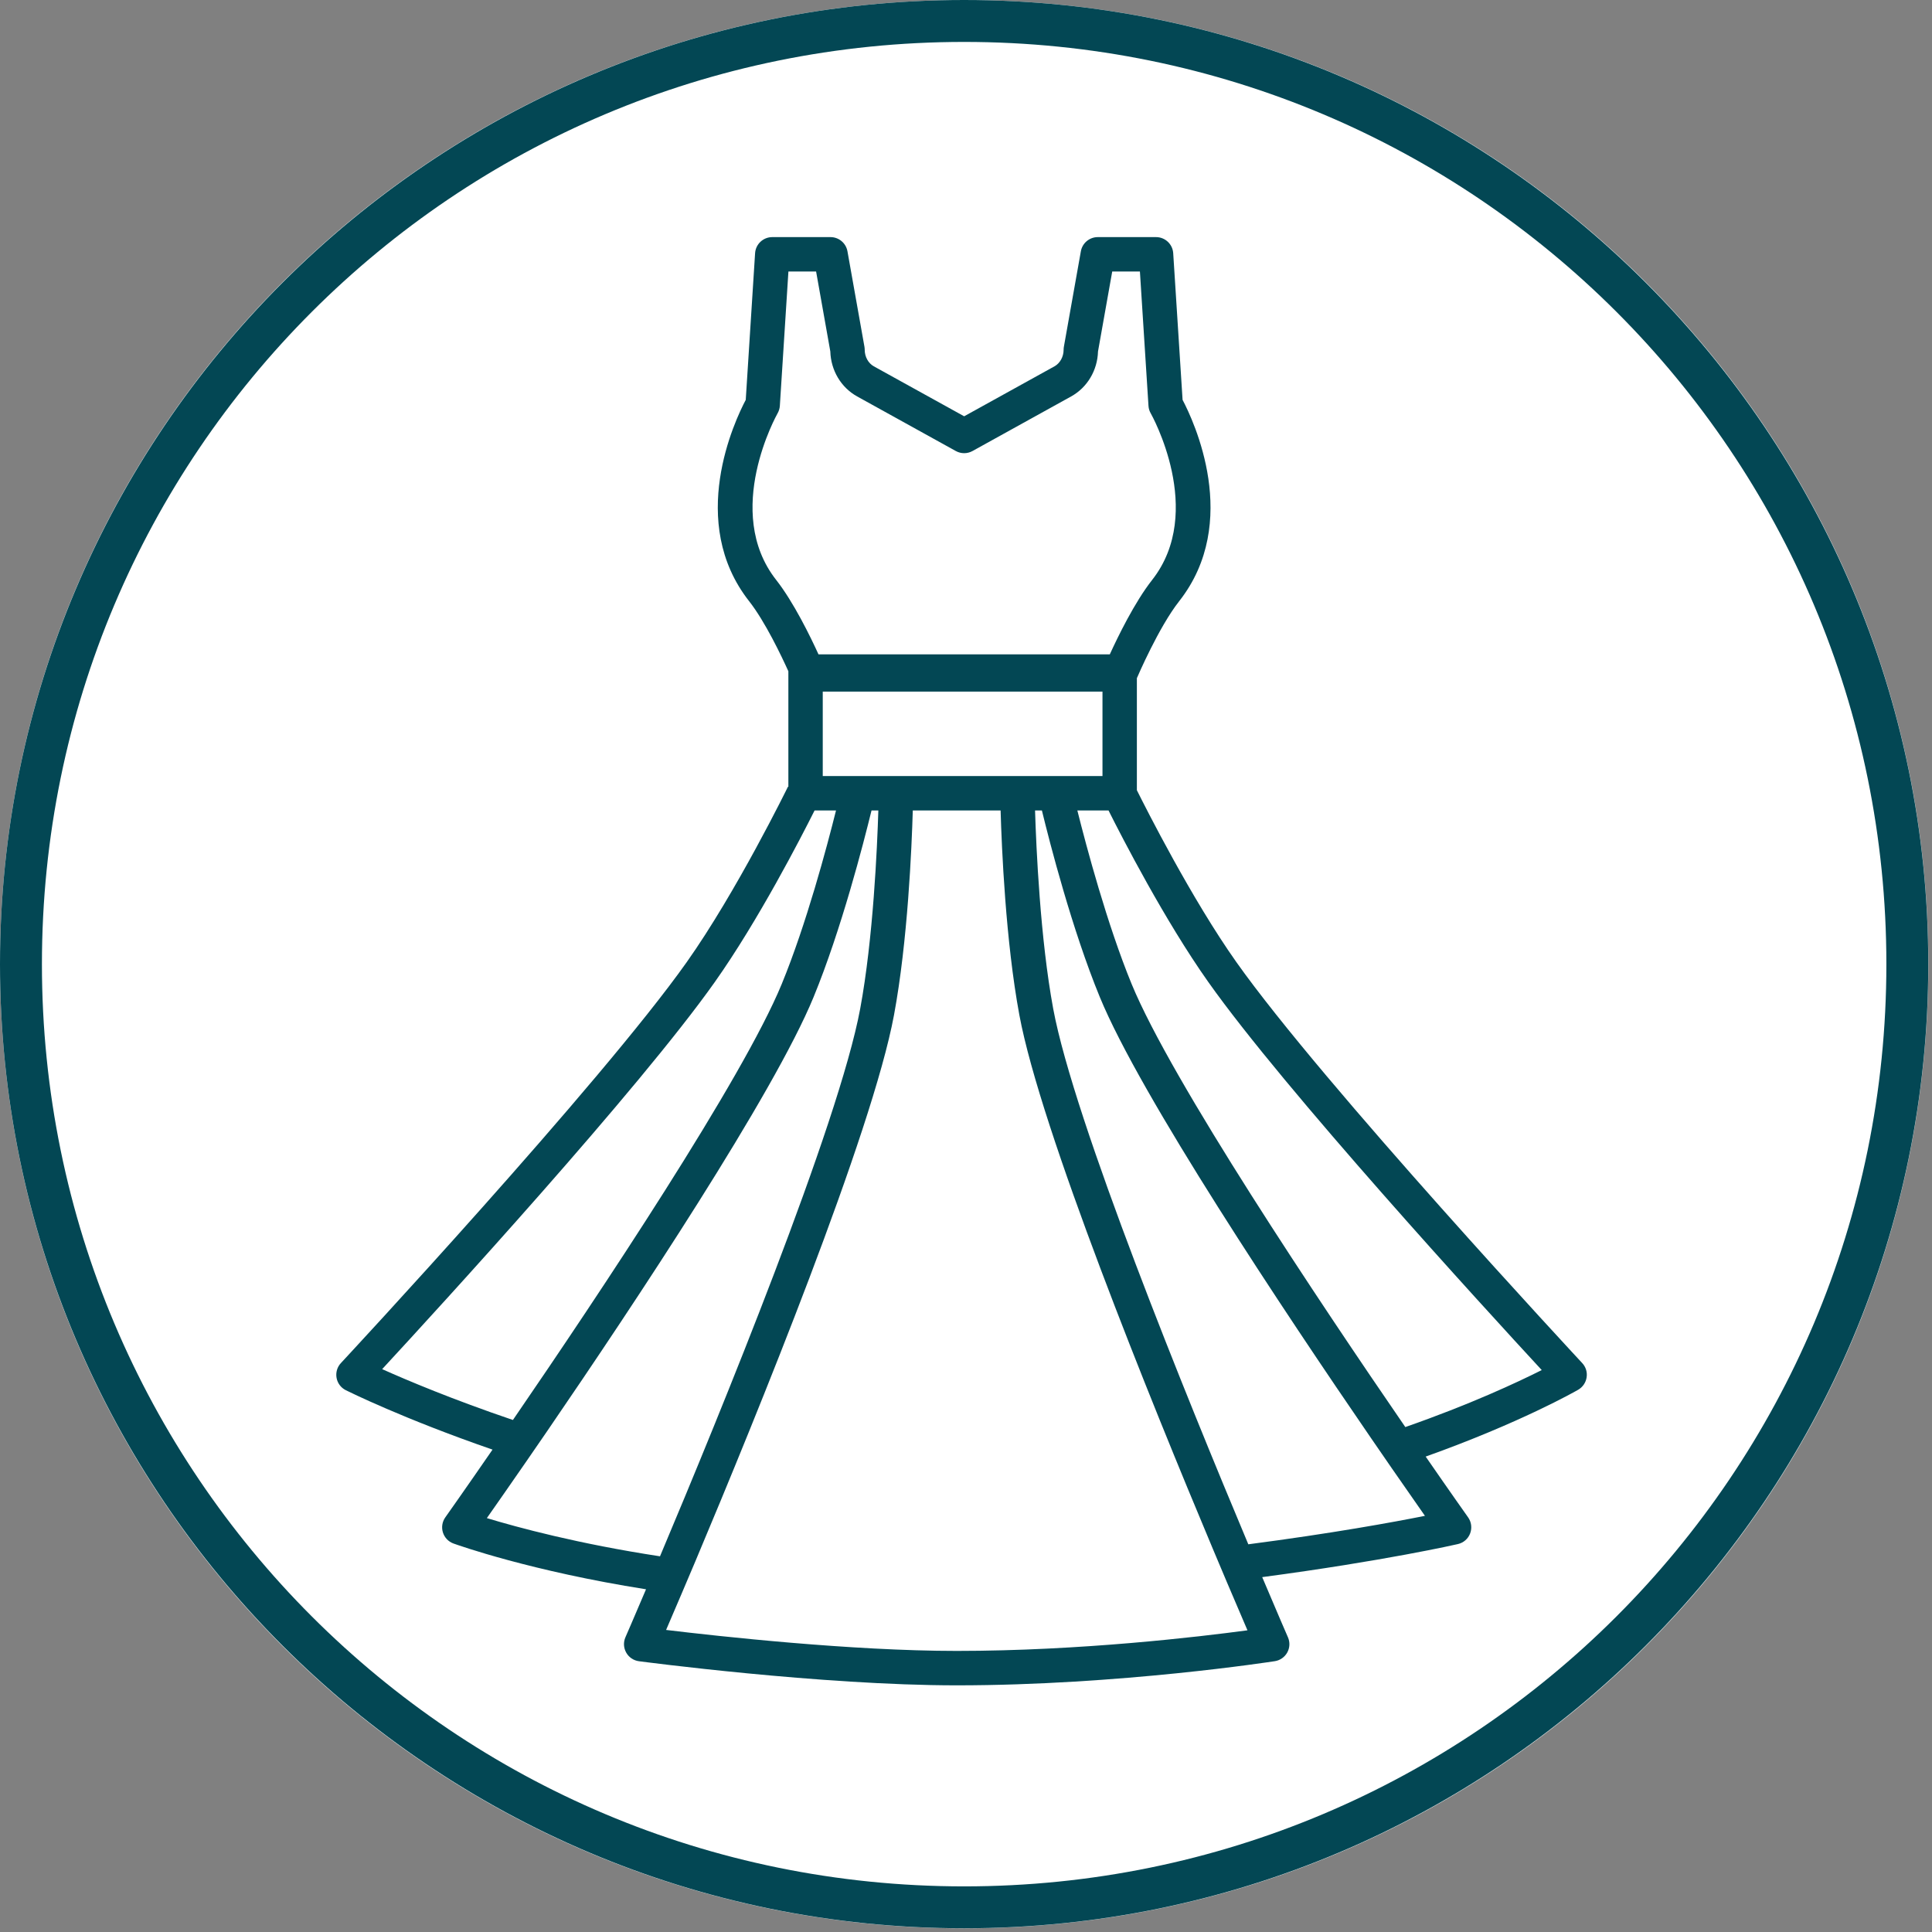
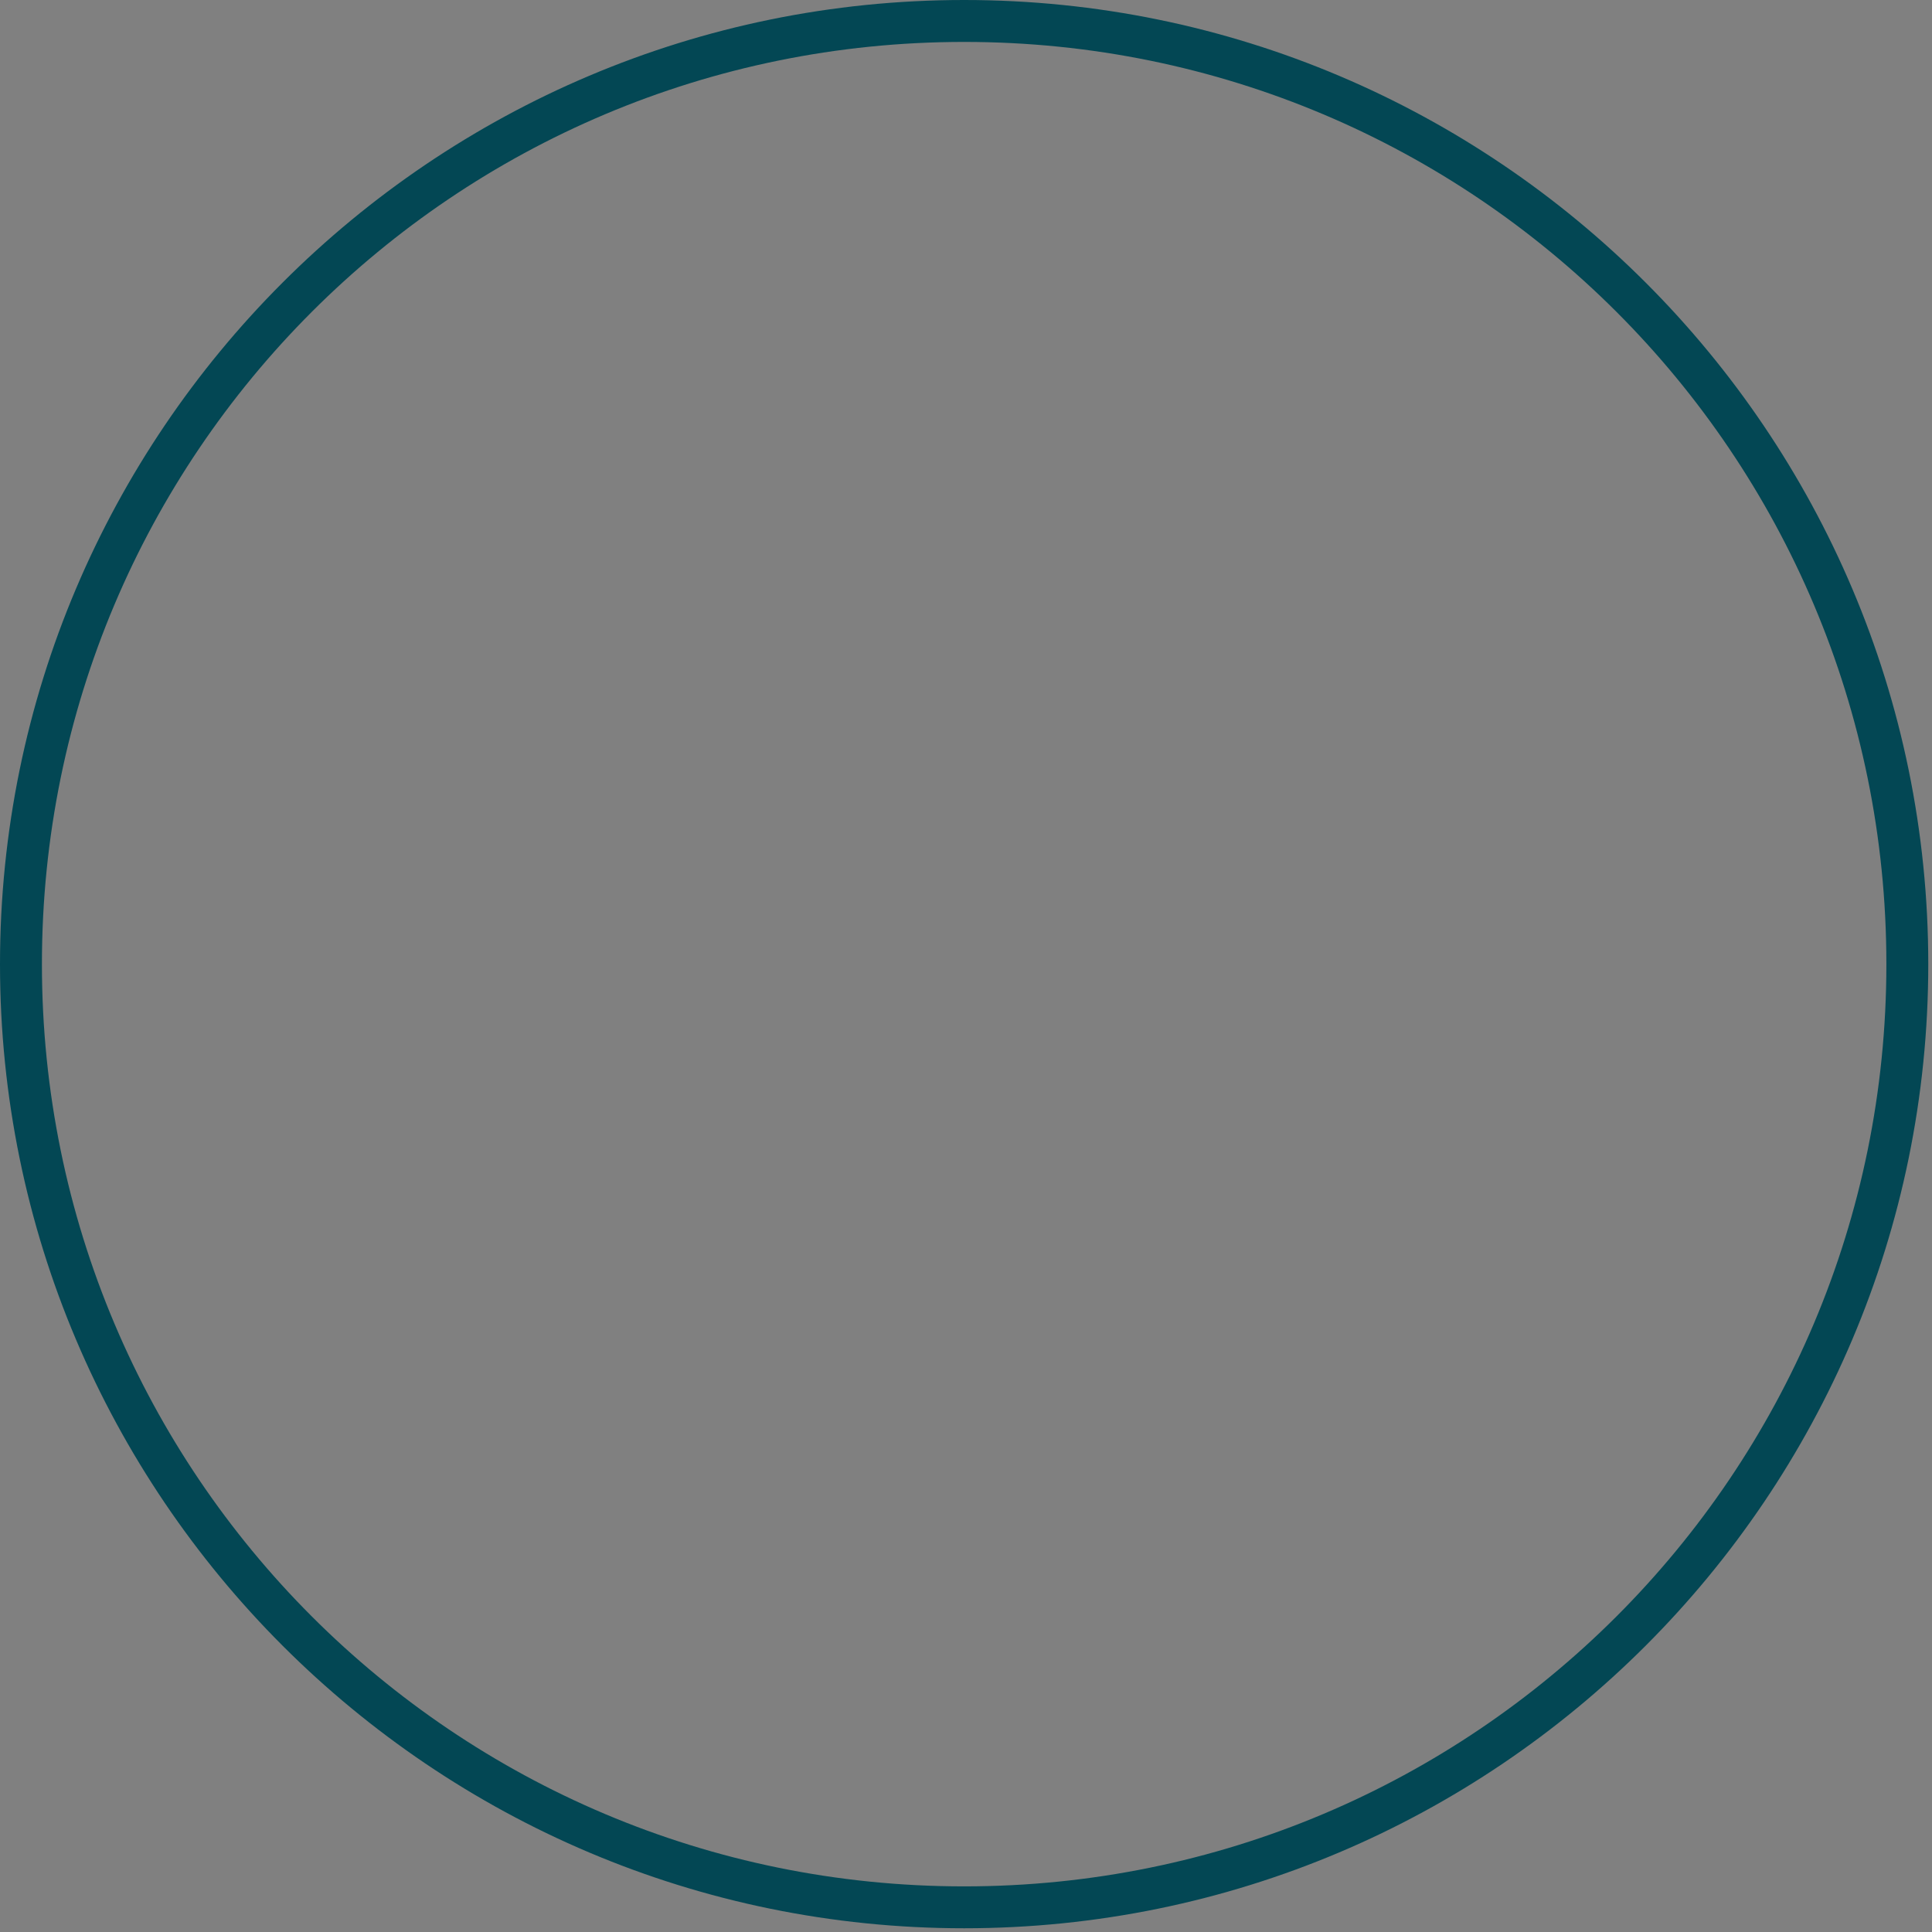
<svg xmlns="http://www.w3.org/2000/svg" width="378" zoomAndPan="magnify" viewBox="0 0 283.5 283.5" height="378" preserveAspectRatio="xMidYMid meet" version="1.0">
  <rect x="0" y="0" width="283.5" height="283.5" fill="#808080" stroke="none" />
  <defs>
    <clipPath id="4ba1936b9d">
-       <path d="M 0 0 L 282.965 0 L 282.965 282.965 L 0 282.965 Z M 0 0 " clip-rule="nonzero" />
-     </clipPath>
+       </clipPath>
    <clipPath id="52e791c87a">
      <path d="M 141.484 0 C 63.344 0 0 63.344 0 141.484 C 0 219.621 63.344 282.965 141.484 282.965 C 219.621 282.965 282.965 219.621 282.965 141.484 C 282.965 63.344 219.621 0 141.484 0 Z M 141.484 0 " clip-rule="nonzero" />
    </clipPath>
    <clipPath id="06b39b49c5">
-       <path d="M 49.062 34.793 L 233 34.793 L 233 247.418 L 49.062 247.418 Z M 49.062 34.793 " clip-rule="nonzero" />
-     </clipPath>
+       </clipPath>
  </defs>
  <g clip-path="url(#4ba1936b9d)">
    <g clip-path="url(#52e791c87a)">
      <path fill="#ffffff" d="M 0 0 L 282.965 0 L 282.965 282.965 L 0 282.965 Z M 0 0 " fill-opacity="1" fill-rule="nonzero" />
    </g>
  </g>
  <path fill="#034754" d="M 141.477 0 C 63.418 0 0 63.418 0 141.477 C 0 219.535 63.418 282.953 141.477 282.953 C 219.535 282.953 282.953 219.535 282.953 141.477 C 282.953 63.418 219.535 0 141.477 0 Z M 141.477 6.152 C 216.293 6.152 276.805 66.66 276.805 141.477 C 276.805 216.293 216.293 276.805 141.477 276.805 C 66.66 276.805 6.152 216.293 6.152 141.477 C 6.152 66.66 66.66 6.152 141.477 6.152 Z M 141.477 6.152 " fill-opacity="1" fill-rule="nonzero" />
  <g clip-path="url(#06b39b49c5)">
    <path fill="#034754" d="M 206.215 209.406 C 193.609 191.059 171.887 158.578 166.055 144.395 C 162.461 135.648 159.418 124.234 158.09 118.926 L 162.664 118.926 C 164.648 122.887 170.918 135.074 177.305 144.102 C 188.535 159.973 217.82 191.934 226.234 201.043 C 222.629 202.855 215.707 206.094 206.215 209.406 Z M 183.176 226.609 C 174.18 205.199 157.605 164.48 154.547 148.027 C 152.637 137.723 152.051 124.332 151.883 118.926 L 152.887 118.926 C 154.031 123.625 157.309 136.398 161.387 146.312 C 167.328 160.777 188.414 192.418 201.219 211.078 C 202.285 212.633 203.289 214.09 204.223 215.441 C 206.207 218.305 207.871 220.691 209.094 222.434 C 204.418 223.367 195.477 225.004 183.176 226.609 Z M 183.051 239.23 C 176.027 240.176 158.555 242.254 140.383 242.254 C 124.949 242.254 105.422 240.102 97.742 239.176 C 98.328 237.812 99.086 236.051 99.973 233.965 C 100.598 232.496 101.293 230.863 102.039 229.098 C 111.055 207.695 127.977 166.215 131.184 148.953 C 133.207 138.078 133.785 124.359 133.941 118.926 L 146.828 118.926 C 146.984 124.359 147.562 138.078 149.582 148.953 C 152.699 165.734 168.785 205.406 177.965 227.262 C 178.691 228.992 179.371 230.609 180.004 232.098 C 181.254 235.047 182.293 237.477 183.051 239.23 Z M 71.441 222.766 C 72.82 220.801 74.836 217.914 77.273 214.387 C 78.215 213.02 79.223 211.559 80.281 210.016 C 93.141 191.234 113.547 160.504 119.383 146.312 C 123.461 136.398 126.738 123.625 127.887 118.926 L 128.887 118.926 C 128.719 124.332 128.137 137.715 126.223 148.027 C 123.078 164.949 105.645 207.516 96.848 228.371 C 84.859 226.543 75.91 224.121 71.441 222.766 Z M 56.078 200.906 C 64.652 191.629 93.719 159.895 104.891 144.102 C 111.277 135.074 117.547 122.887 119.531 118.926 L 122.676 118.926 C 121.352 124.234 118.312 135.641 114.711 144.395 C 108.988 158.309 87.965 189.855 75.266 208.367 C 66.414 205.363 59.719 202.539 56.078 200.906 Z M 114.098 60.656 C 114.293 60.32 114.406 59.945 114.434 59.555 L 115.691 39.84 L 119.754 39.84 L 121.84 51.57 C 121.922 54.352 123.414 56.863 125.777 58.172 L 140.258 66.184 C 141.016 66.605 141.941 66.605 142.703 66.184 L 157.18 58.172 C 159.543 56.863 161.039 54.352 161.121 51.57 L 163.207 39.84 L 167.27 39.84 L 168.527 59.555 C 168.551 59.941 168.664 60.32 168.859 60.652 C 168.941 60.797 176.953 75.059 169.062 85.102 C 166.492 88.367 164.016 93.473 162.852 96.02 L 120.105 96.02 C 118.945 93.473 116.465 88.367 113.898 85.102 C 106.004 75.059 114.02 60.797 114.098 60.656 Z M 120.73 113.875 L 120.73 101.484 L 161.777 101.484 L 161.777 113.875 Z M 232.172 200.016 C 231.797 199.605 194.129 159.133 181.43 141.188 C 174.859 131.902 168.188 118.691 166.824 115.953 L 166.824 99.516 C 166.949 99.23 170.031 92.035 173.031 88.219 C 182.168 76.598 175.145 61.738 173.531 58.676 L 172.156 37.156 C 172.074 35.828 170.969 34.793 169.637 34.793 L 161.09 34.793 C 159.867 34.793 158.82 35.668 158.605 36.875 L 156.113 50.883 C 156.086 51.031 156.074 51.18 156.074 51.328 C 156.074 52.352 155.547 53.301 154.734 53.754 L 141.48 61.086 L 128.223 53.754 C 127.41 53.301 126.887 52.352 126.887 51.328 C 126.887 51.18 126.871 51.031 126.848 50.883 L 124.355 36.875 C 124.137 35.668 123.09 34.793 121.867 34.793 L 113.32 34.793 C 111.988 34.793 110.887 35.828 110.801 37.156 L 109.43 58.676 C 107.812 61.738 100.793 76.598 109.926 88.219 C 112.281 91.219 114.699 96.32 115.684 98.5 L 115.684 115.461 L 115.625 115.438 C 115.551 115.586 108.094 130.836 100.766 141.188 C 88.07 159.133 50.402 199.605 50.023 200.016 C 49.48 200.594 49.246 201.398 49.387 202.188 C 49.527 202.969 50.027 203.637 50.742 203.996 C 51.125 204.184 59.176 208.188 72.273 212.715 C 68.16 218.68 65.449 222.508 65.344 222.656 C 64.887 223.301 64.758 224.117 64.992 224.871 C 65.23 225.625 65.801 226.223 66.539 226.492 C 67.27 226.75 77.902 230.543 94.797 233.211 C 92.969 237.512 91.832 240.125 91.773 240.254 C 91.457 240.98 91.496 241.812 91.891 242.504 C 92.277 243.195 92.969 243.66 93.754 243.766 C 94.02 243.801 120.48 247.305 140.383 247.305 C 164.223 247.305 186.848 243.793 187.074 243.758 C 187.844 243.637 188.52 243.164 188.895 242.477 C 189.27 241.793 189.309 240.973 188.992 240.254 C 188.926 240.109 187.48 236.781 185.215 231.426 C 203.195 229.035 213.762 226.617 213.938 226.574 C 214.758 226.387 215.43 225.801 215.727 225.012 C 216.023 224.227 215.918 223.344 215.43 222.656 C 215.332 222.516 212.918 219.117 209.203 213.738 C 223.109 208.777 231.23 204.133 231.59 203.926 C 232.254 203.539 232.707 202.871 232.82 202.109 C 232.938 201.348 232.699 200.578 232.172 200.016 " fill-opacity="1" fill-rule="nonzero" />
  </g>
</svg>